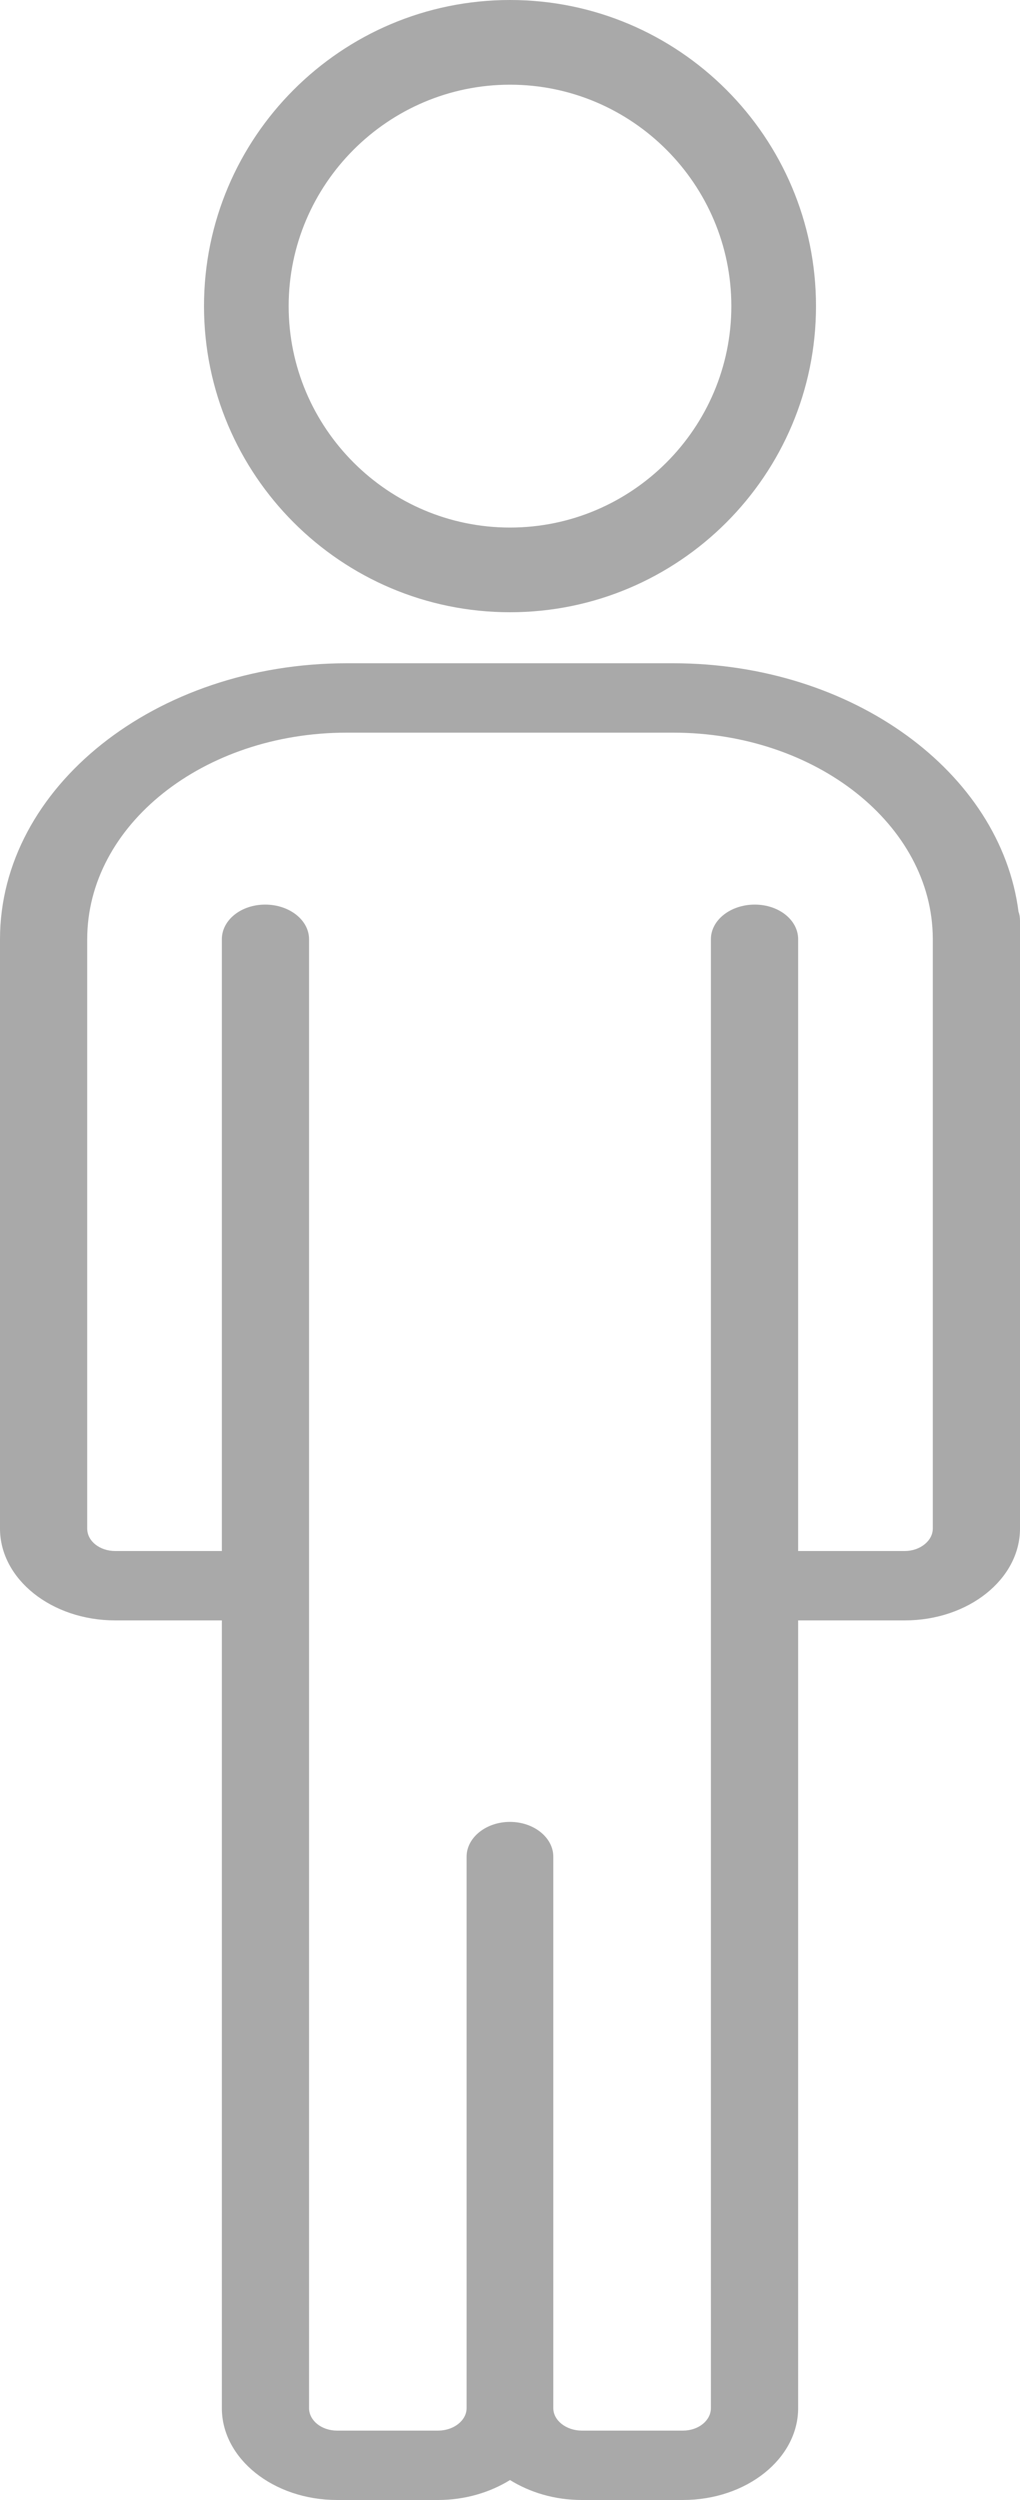
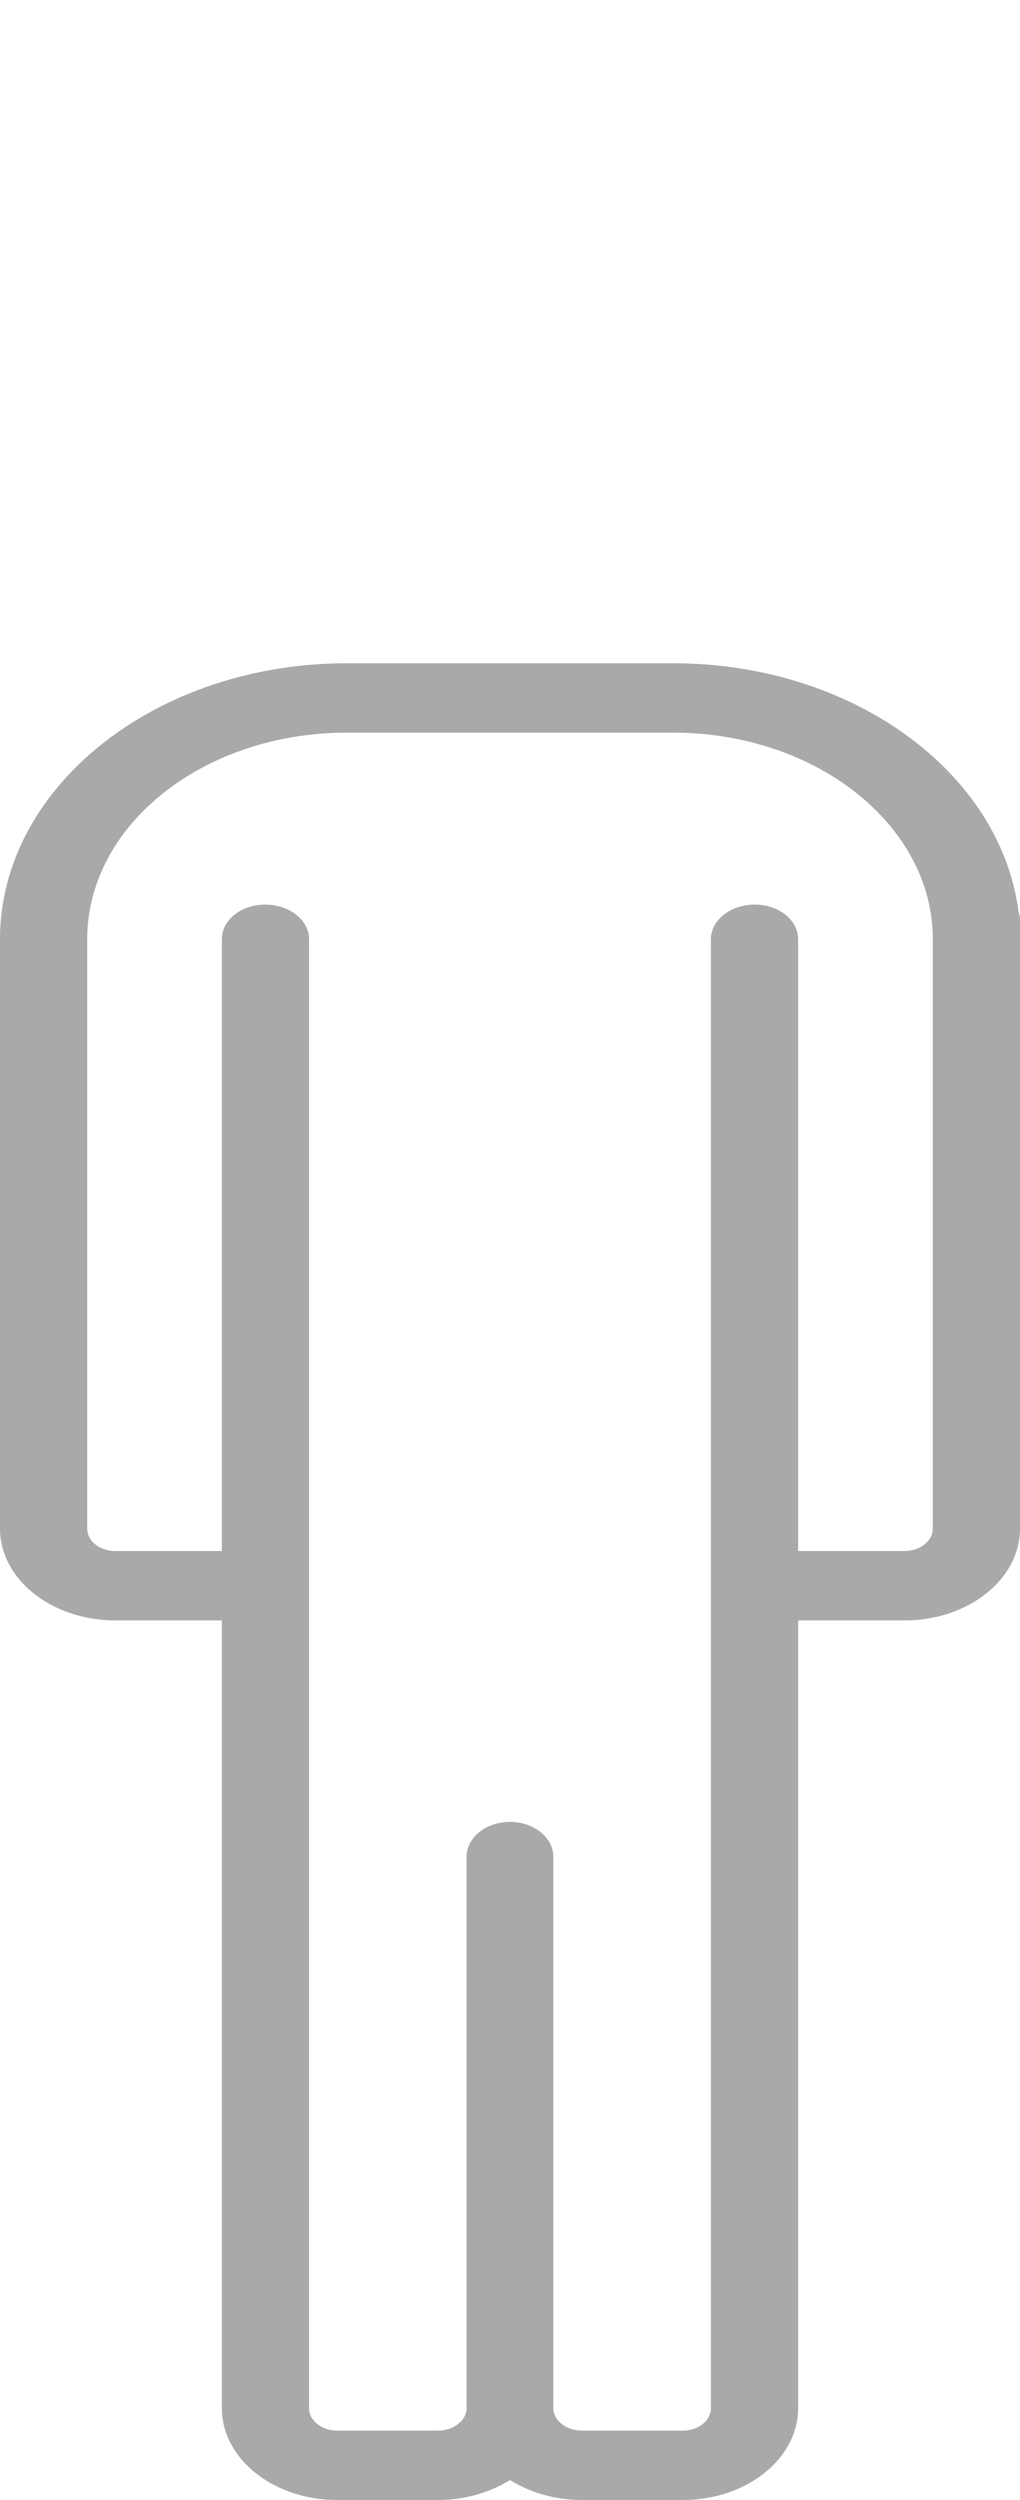
<svg xmlns="http://www.w3.org/2000/svg" version="1.1" id="Layer_1" x="0px" y="0px" width="20px" height="49px" viewBox="0 0 20 49" enable-background="new 0 0 20 49" xml:space="preserve">
-   <path fill="#A9A9A9" d="M10,12c3.311,0,6-2.69,6-6s-2.689-6-6-6C6.69,0,4,2.69,4,6S6.69,12,10,12z M10,1.66  c2.391,0,4.34,1.95,4.34,4.34s-1.949,4.34-4.34,4.34c-2.39,0-4.34-1.95-4.34-4.34S7.61,1.66,10,1.66z" />
-   <path fill="#A9A9A9" d="M19.971,17.87C19.62,15.14,16.721,13,13.2,13H6.8C3.05,13,0,15.43,0,18.41v11.55c0,0.99,1.01,1.8,2.26,1.8  h2.09V47.2c0,0.989,1.01,1.8,2.26,1.8h1.98c0.53,0,1.02-0.15,1.41-0.391C10.39,48.85,10.87,49,11.41,49h1.98  c1.25,0,2.26-0.811,2.26-1.8V31.76h2.09c1.25,0,2.26-0.81,2.26-1.8V18.41v-0.02v-0.34C20,17.98,19.99,17.92,19.971,17.87z   M18.29,29.96c0,0.24-0.25,0.44-0.55,0.44h-2.09V18.41c0-0.38-0.381-0.68-0.851-0.68s-0.86,0.3-0.86,0.68V47.2  c0,0.239-0.239,0.44-0.549,0.44h-1.98c-0.311,0-0.561-0.201-0.561-0.44v-10.81c0-0.371-0.379-0.681-0.85-0.681  s-0.85,0.31-0.85,0.681V47.2c0,0.239-0.25,0.44-0.56,0.44H6.61c-0.31,0-0.55-0.201-0.55-0.44V18.41c0-0.38-0.39-0.68-0.86-0.68  c-0.47,0-0.85,0.3-0.85,0.68V30.4H2.26c-0.3,0-0.55-0.19-0.55-0.44V18.41c0-2.24,2.28-4.05,5.09-4.05h6.4  c2.8,0,5.079,1.81,5.09,4.03V29.96z" />
+   <path fill="#A9A9A9" d="M19.971,17.87C19.62,15.14,16.721,13,13.2,13H6.8C3.05,13,0,15.43,0,18.41v11.55c0,0.99,1.01,1.8,2.26,1.8  h2.09V47.2c0,0.989,1.01,1.8,2.26,1.8h1.98c0.53,0,1.02-0.15,1.41-0.391C10.39,48.85,10.87,49,11.41,49h1.98  c1.25,0,2.26-0.811,2.26-1.8V31.76h2.09c1.25,0,2.26-0.81,2.26-1.8V18.41v-0.34C20,17.98,19.99,17.92,19.971,17.87z   M18.29,29.96c0,0.24-0.25,0.44-0.55,0.44h-2.09V18.41c0-0.38-0.381-0.68-0.851-0.68s-0.86,0.3-0.86,0.68V47.2  c0,0.239-0.239,0.44-0.549,0.44h-1.98c-0.311,0-0.561-0.201-0.561-0.44v-10.81c0-0.371-0.379-0.681-0.85-0.681  s-0.85,0.31-0.85,0.681V47.2c0,0.239-0.25,0.44-0.56,0.44H6.61c-0.31,0-0.55-0.201-0.55-0.44V18.41c0-0.38-0.39-0.68-0.86-0.68  c-0.47,0-0.85,0.3-0.85,0.68V30.4H2.26c-0.3,0-0.55-0.19-0.55-0.44V18.41c0-2.24,2.28-4.05,5.09-4.05h6.4  c2.8,0,5.079,1.81,5.09,4.03V29.96z" />
</svg>